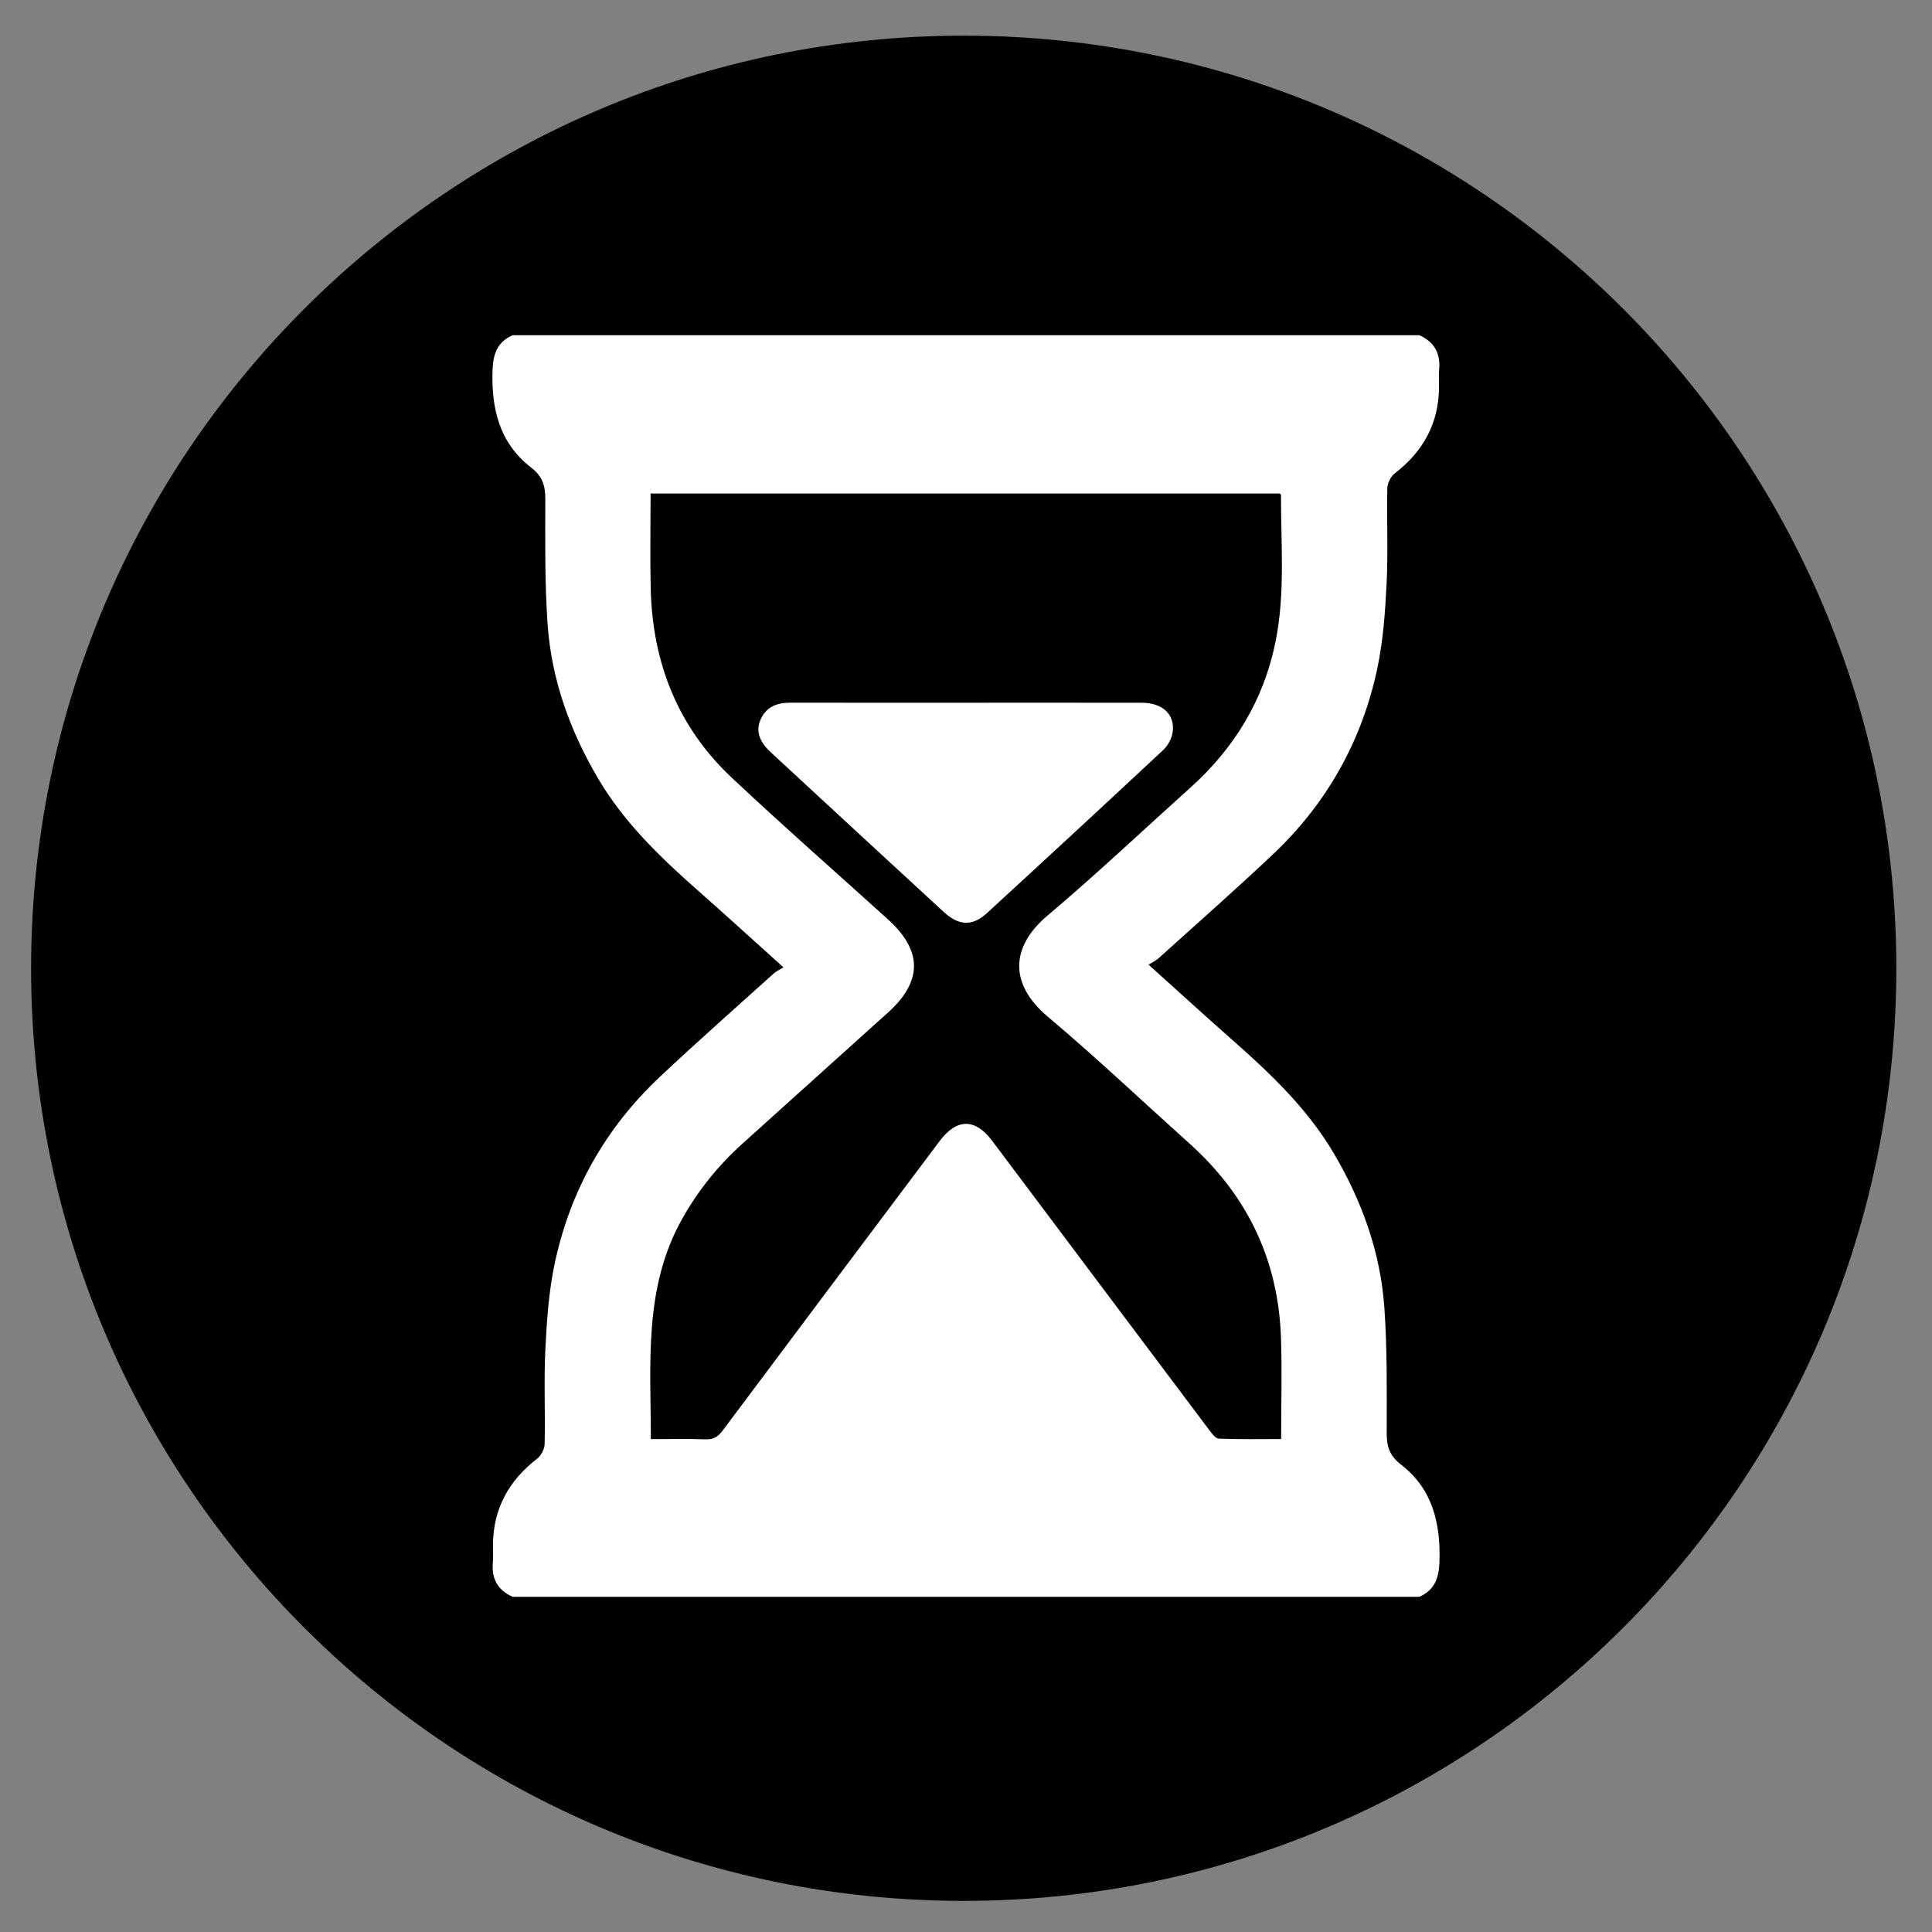
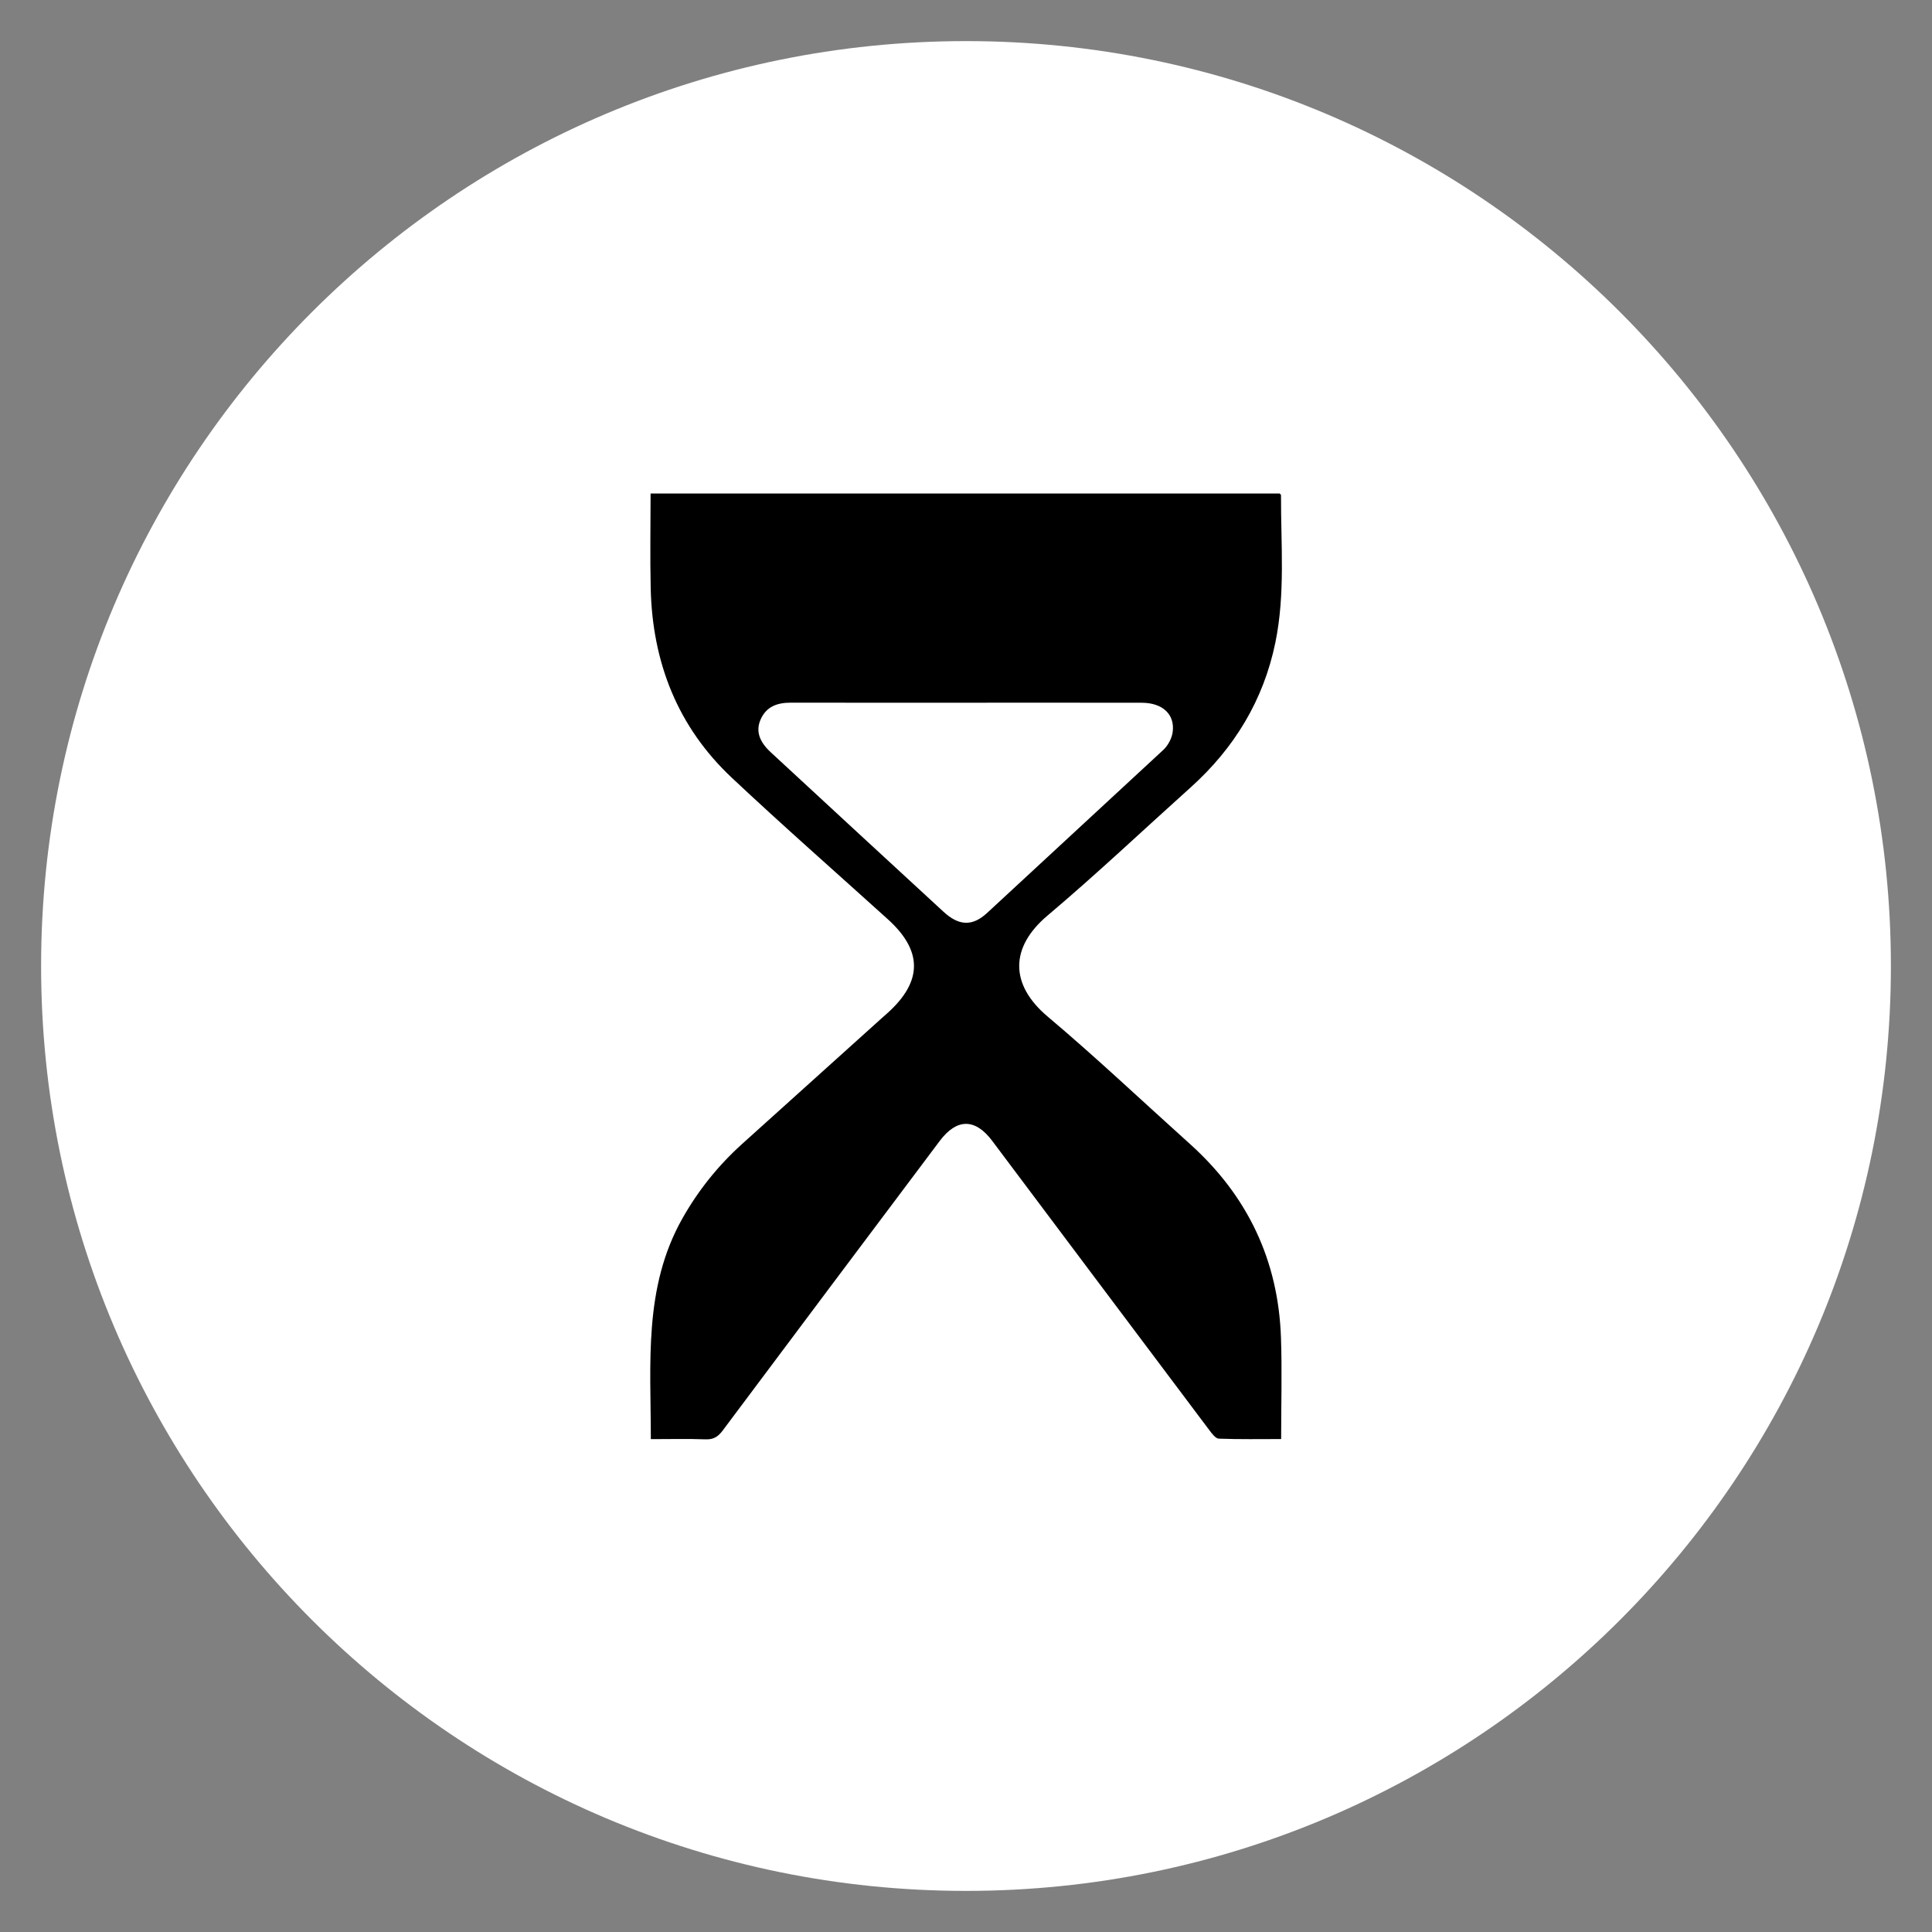
<svg xmlns="http://www.w3.org/2000/svg" width="94" height="94" viewBox="0 0 94 94" fill="none">
  <rect x="0" y="0" width="94" height="94" fill="#808080" stroke="none" />
  <path d="M47 92C71.853 92 92 71.853 92 47C92 22.147 71.853 2 47 2C22.147 2 2 22.147 2 47C2 71.853 22.147 92 47 92Z" fill="white" />
-   <path fill-rule="evenodd" clip-rule="evenodd" d="M57.893 55.656C55.59 53.587 53.34 51.455 50.974 49.461C49.117 47.896 49.141 46.088 50.963 44.549C53.343 42.54 55.608 40.396 57.926 38.314C60.056 36.402 61.477 34.065 62.053 31.258C62.539 28.891 62.319 26.483 62.326 24.09C62.326 24.061 62.278 24.032 62.259 24.011C52.071 24.011 41.89 24.011 31.654 24.011C31.654 25.573 31.623 27.107 31.66 28.639C31.744 32.228 32.968 35.364 35.606 37.841C38.095 40.179 40.662 42.433 43.196 44.724C44.894 46.26 44.893 47.742 43.192 49.279C43.088 49.373 42.982 49.464 42.878 49.558C40.622 51.589 38.365 53.62 36.111 55.654C34.946 56.705 33.978 57.908 33.203 59.28C31.299 62.651 31.667 66.327 31.666 70.02C32.585 70.02 33.459 69.998 34.331 70.03C34.72 70.044 34.937 69.902 35.163 69.6C38.675 64.898 42.2 60.205 45.723 55.51C46.551 54.407 47.447 54.405 48.273 55.505C51.795 60.2 55.316 64.896 58.843 69.588C58.967 69.752 59.143 69.991 59.302 69.997C60.31 70.034 61.319 70.016 62.333 70.016C62.333 68.306 62.381 66.688 62.324 65.072C62.193 61.311 60.694 58.173 57.893 55.656ZM48.02 44.425C47.307 45.079 46.655 45.05 45.907 44.362C43.099 41.778 40.297 39.188 37.496 36.597C36.925 36.069 36.767 35.551 37.008 35.004C37.289 34.368 37.827 34.187 38.476 34.188C41.313 34.193 44.15 34.19 46.987 34.19C49.844 34.19 52.701 34.186 55.558 34.192C56.564 34.195 57.174 34.758 57.055 35.622C57.013 35.929 56.827 36.275 56.599 36.487C53.752 39.147 50.89 41.79 48.02 44.425Z" fill="black" />
-   <path fill-rule="evenodd" clip-rule="evenodd" d="M46.889 1.735C21.829 1.735 1.513 22.051 1.513 47.111C1.513 72.171 21.829 92.486 46.889 92.486C71.949 92.486 92.264 72.171 92.264 47.111C92.264 22.051 71.949 1.735 46.889 1.735ZM70.035 76.011C70.007 76.798 69.79 77.365 69.059 77.691C54.353 77.691 39.647 77.691 24.941 77.691C24.21 77.365 23.906 76.802 23.98 76.01C24.006 75.733 23.983 75.452 23.985 75.172C23.994 73.409 24.752 72.039 26.136 70.97C26.331 70.819 26.495 70.498 26.5 70.252C26.533 68.716 26.459 67.175 26.534 65.641C26.602 64.251 26.7 62.845 26.986 61.489C27.735 57.942 29.451 54.894 32.094 52.404C33.911 50.694 35.785 49.043 37.637 47.371C37.766 47.255 37.934 47.181 38.118 47.066C36.667 45.761 35.357 44.563 34.026 43.389C32.163 41.748 30.377 40.044 29.1 37.878C27.734 35.56 26.836 33.075 26.645 30.393C26.502 28.365 26.528 26.323 26.531 24.288C26.532 23.629 26.4 23.178 25.832 22.739C24.291 21.549 23.898 19.864 23.965 17.989C23.993 17.203 24.21 16.635 24.941 16.31C39.647 16.31 54.353 16.31 69.059 16.31C69.789 16.635 70.094 17.198 70.02 17.99C69.994 18.267 70.016 18.549 70.015 18.828C70.006 20.591 69.248 21.962 67.864 23.03C67.668 23.181 67.505 23.502 67.499 23.748C67.466 25.285 67.54 26.826 67.466 28.36C67.397 29.749 67.3 31.155 67.014 32.511C66.265 36.058 64.549 39.107 61.905 41.596C60.089 43.307 58.215 44.957 56.363 46.629C56.233 46.746 56.066 46.82 55.882 46.935C57.332 48.239 58.642 49.438 59.974 50.611C61.837 52.253 63.623 53.956 64.899 56.122C66.265 58.44 67.164 60.926 67.354 63.608C67.498 65.636 67.472 67.677 67.469 69.713C67.468 70.372 67.599 70.823 68.168 71.261C69.709 72.451 70.101 74.136 70.035 76.011Z" fill="black" />
+   <path fill-rule="evenodd" clip-rule="evenodd" d="M57.893 55.656C55.59 53.587 53.34 51.455 50.974 49.461C49.117 47.896 49.141 46.088 50.963 44.549C53.343 42.54 55.608 40.396 57.926 38.314C60.056 36.402 61.477 34.065 62.053 31.258C62.539 28.891 62.319 26.483 62.326 24.09C62.326 24.061 62.278 24.032 62.259 24.011C52.071 24.011 41.89 24.011 31.654 24.011C31.654 25.573 31.623 27.107 31.66 28.639C31.744 32.228 32.968 35.364 35.606 37.841C38.095 40.179 40.662 42.433 43.196 44.724C44.894 46.26 44.893 47.742 43.192 49.279C43.088 49.373 42.982 49.464 42.878 49.558C40.622 51.589 38.365 53.62 36.111 55.654C34.946 56.705 33.978 57.908 33.203 59.28C31.299 62.651 31.667 66.327 31.666 70.02C32.585 70.02 33.459 69.998 34.331 70.03C34.72 70.044 34.937 69.902 35.163 69.6C38.675 64.898 42.2 60.205 45.723 55.51C46.551 54.407 47.447 54.405 48.273 55.505C51.795 60.2 55.316 64.896 58.843 69.588C58.967 69.752 59.143 69.991 59.302 69.997C60.31 70.034 61.319 70.016 62.333 70.016C62.333 68.306 62.381 66.688 62.324 65.072C62.193 61.311 60.694 58.173 57.893 55.656ZM48.02 44.425C47.307 45.079 46.655 45.05 45.907 44.362C43.099 41.778 40.297 39.188 37.496 36.597C36.925 36.069 36.767 35.551 37.008 35.004C37.289 34.368 37.827 34.187 38.476 34.188C41.313 34.193 44.15 34.19 46.987 34.19C49.844 34.19 52.701 34.186 55.558 34.192C56.564 34.195 57.174 34.758 57.055 35.622C57.013 35.929 56.827 36.275 56.599 36.487Z" fill="black" />
</svg>